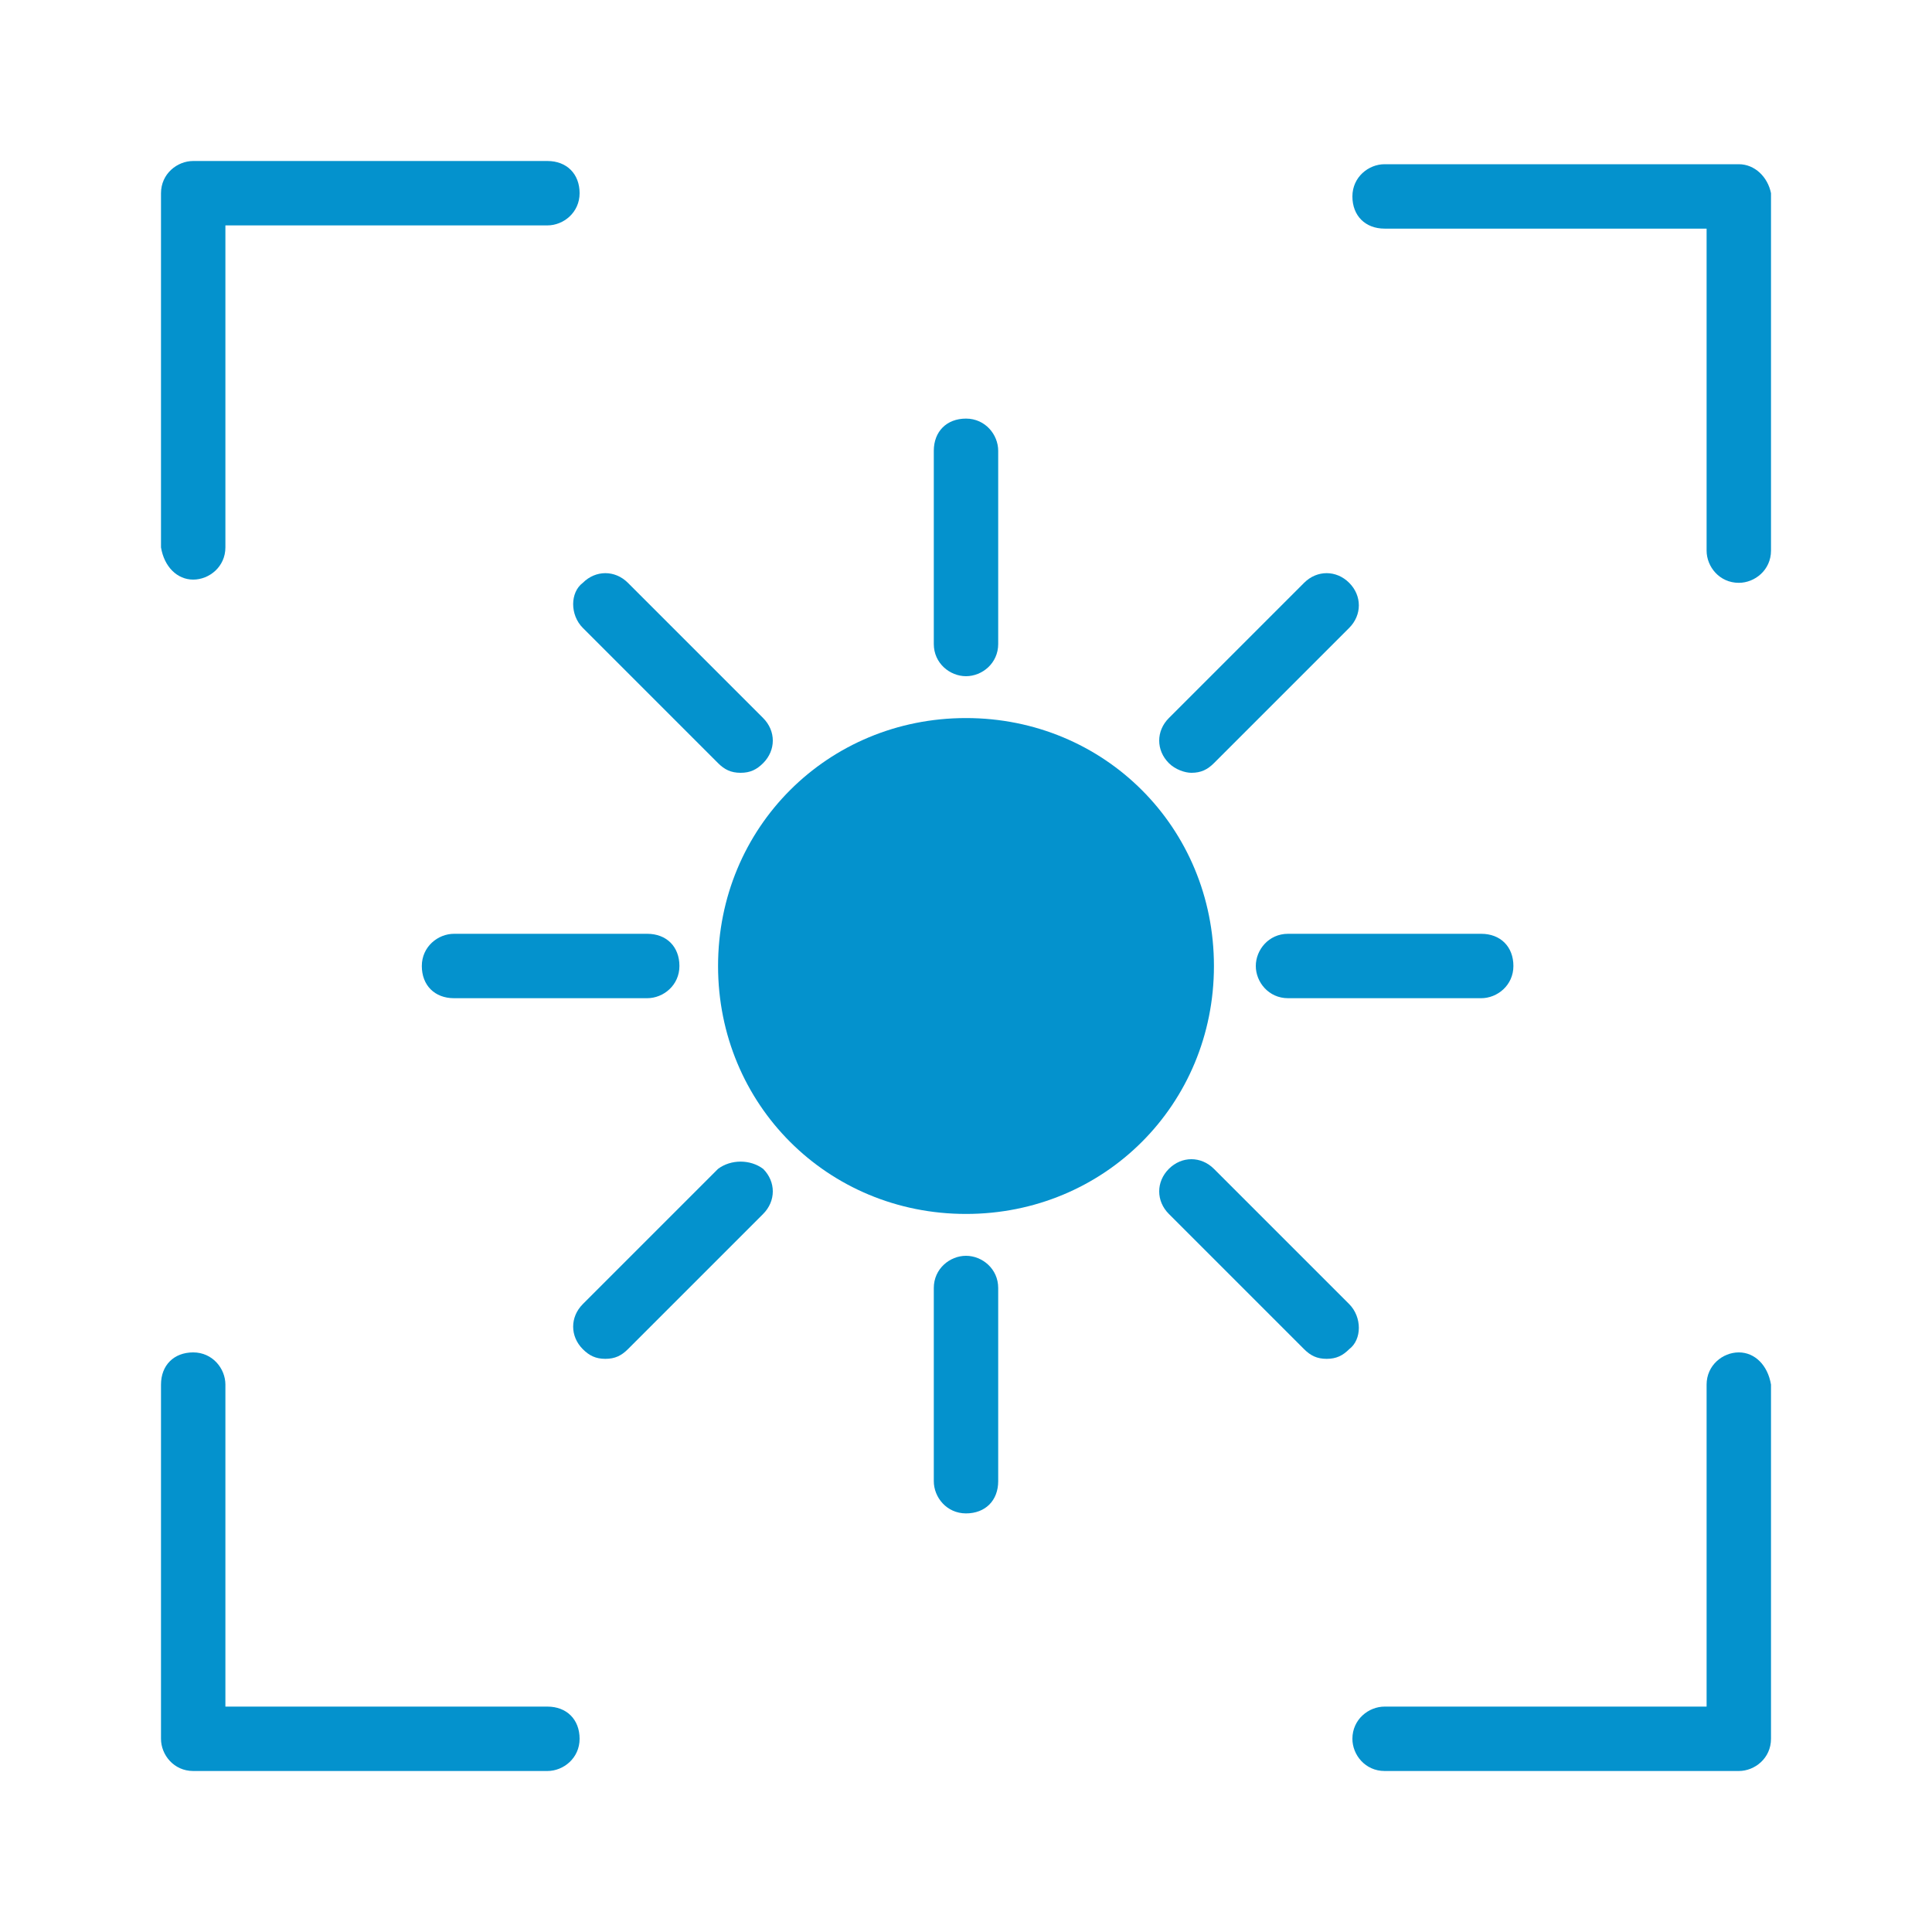
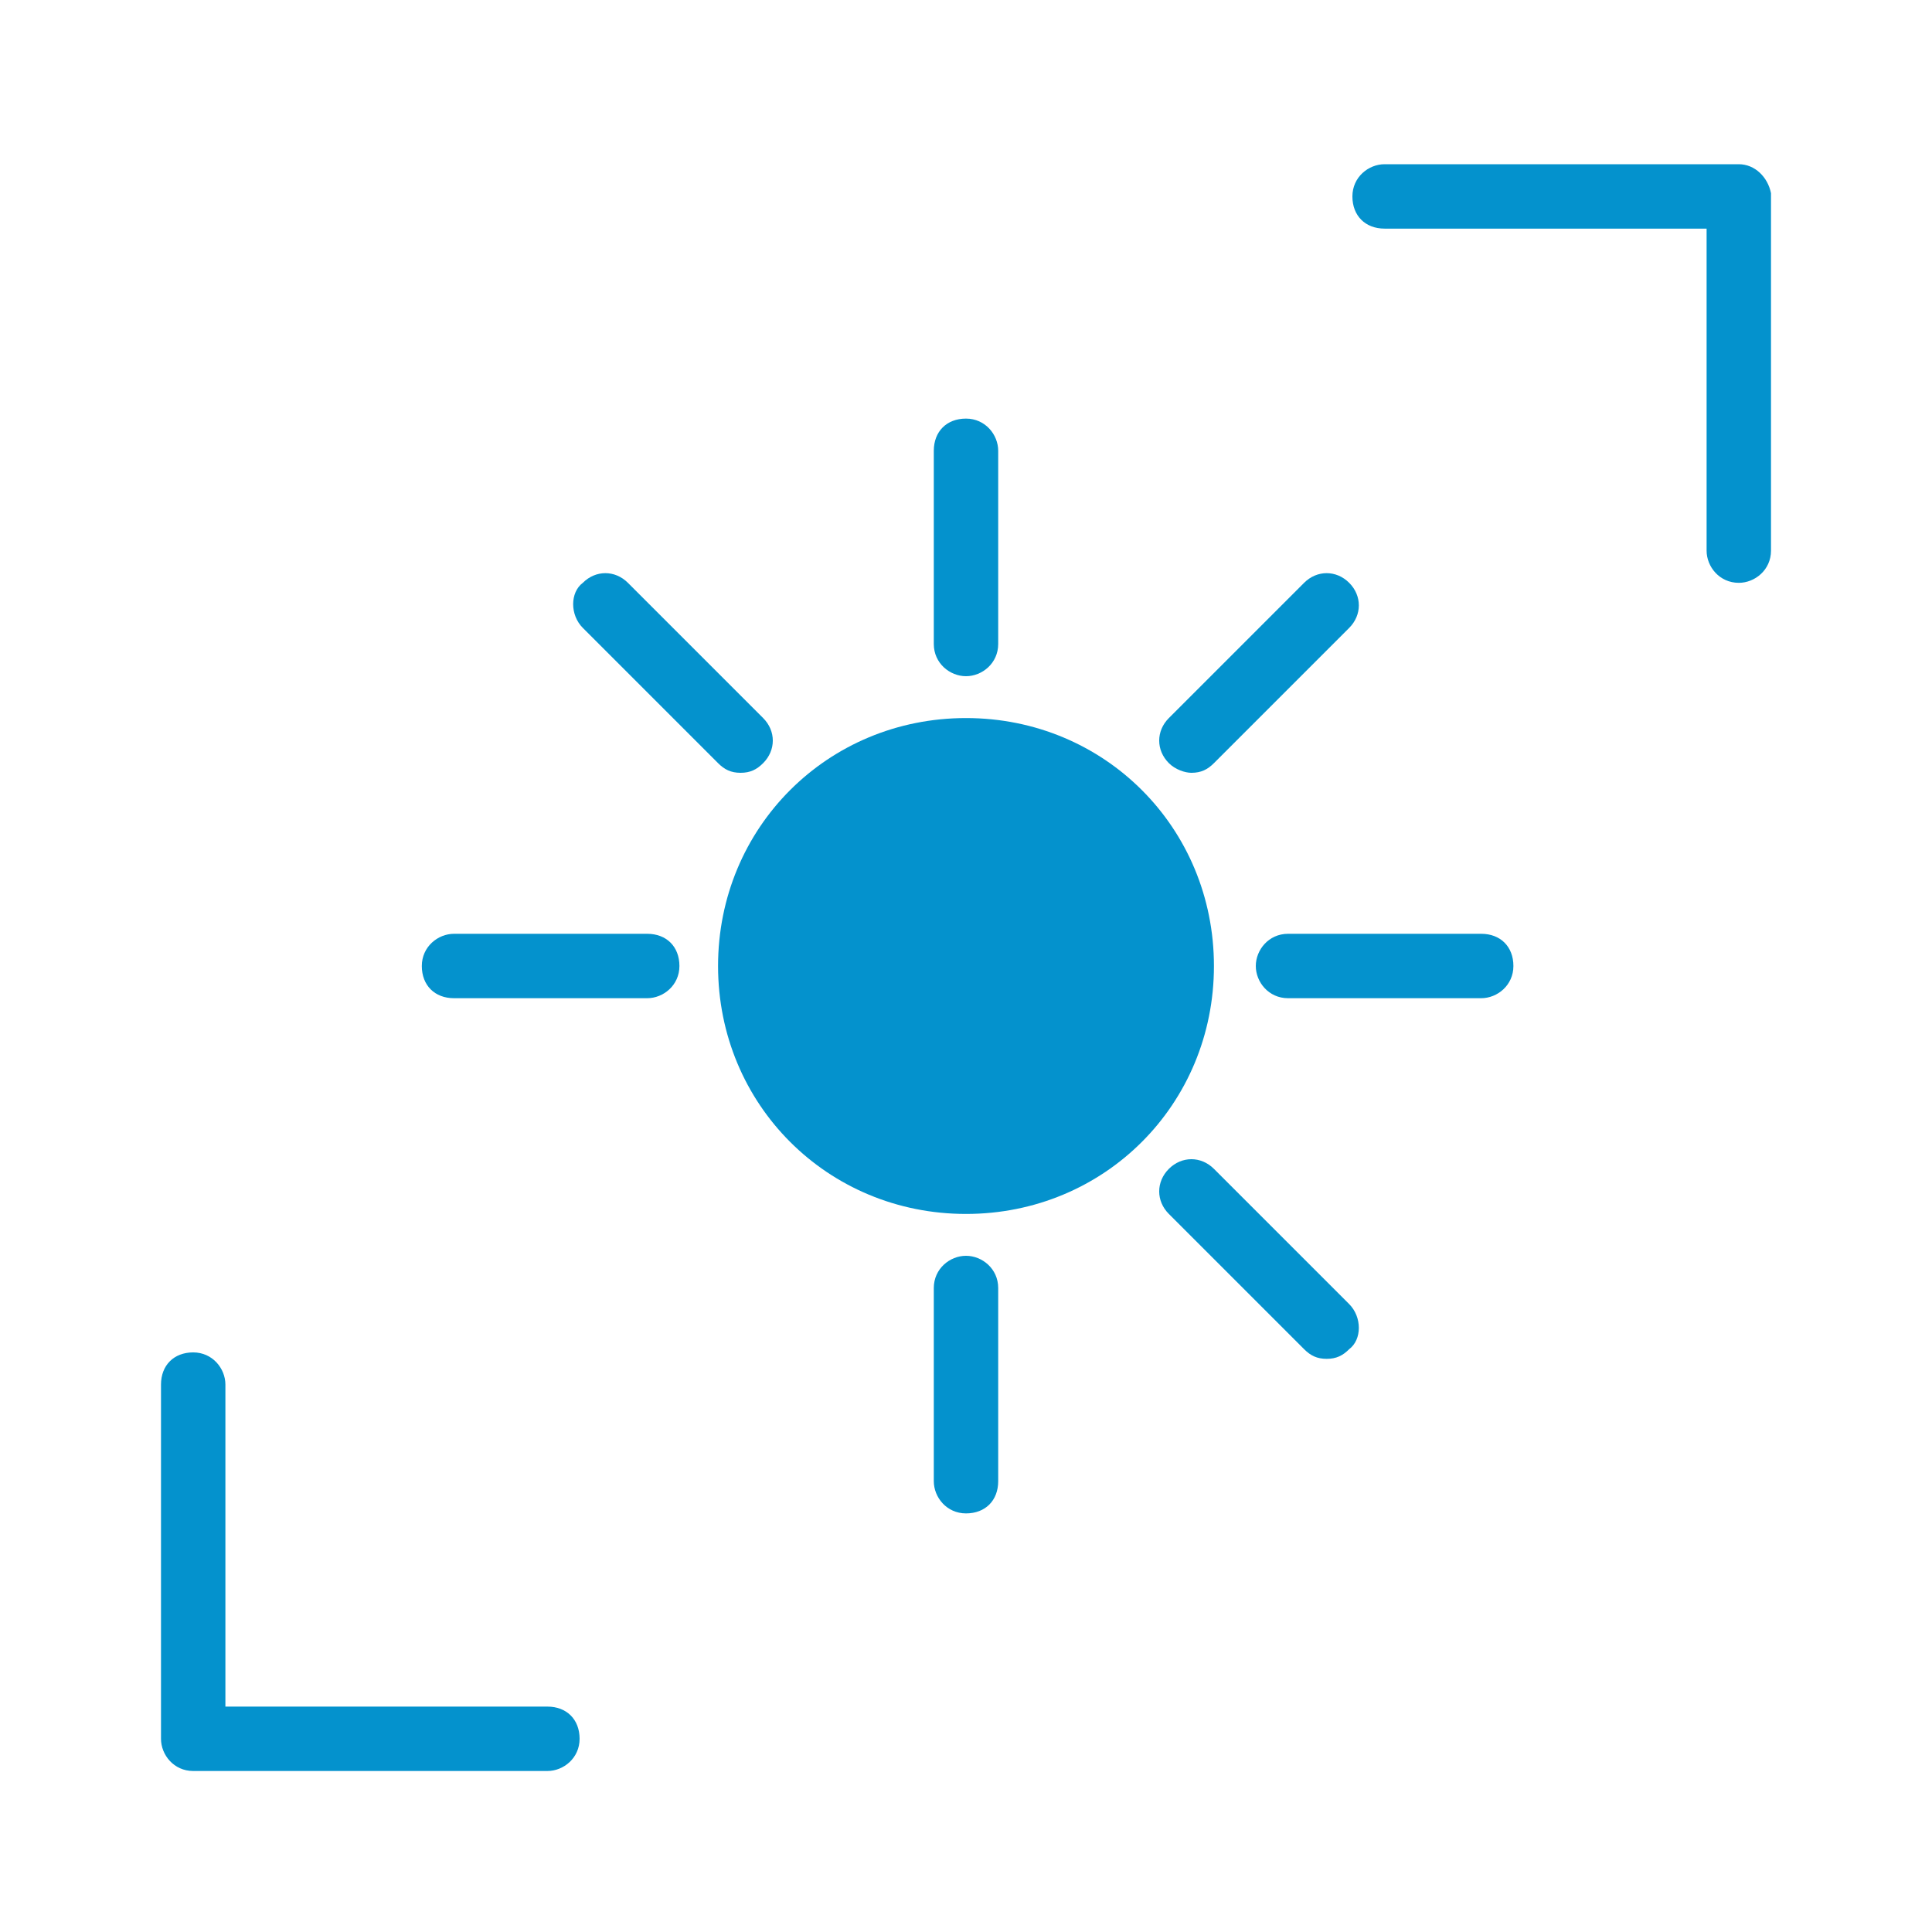
<svg xmlns="http://www.w3.org/2000/svg" version="1.1" id="Calque_1" x="0px" y="0px" viewBox="0 0 60 60" style="enable-background:new 0 0 60 60;" xml:space="preserve">
  <style type="text/css">
	.st0{fill:#F1F1F1;}
	.st1{fill:#1D1D1B;}
	.st2{opacity:3.000000e-02;clip-path:url(#SVGID_00000078036489102366035140000016310852890796798894_);}
	.st3{opacity:3.000000e-02;clip-path:url(#SVGID_00000056395871176546107180000001733773308870737073_);}
	.st4{opacity:3.000000e-02;clip-path:url(#SVGID_00000067215542847416968470000017557743751370044058_);}
	.st5{opacity:3.000000e-02;clip-path:url(#SVGID_00000088828032778030919620000006634391267440531074_);}
	.st6{fill:#D10714;}
	.st7{fill:none;}
	.st8{fill:#FFFFFF;}
	.st9{fill:#989898;}
	.st10{fill:#333333;}
	.st11{fill:none;stroke:#D10714;stroke-width:2;stroke-linecap:round;stroke-linejoin:round;stroke-miterlimit:10;}
	.st12{fill:none;stroke:#D10714;stroke-miterlimit:10;}
	.st13{fill:#E1261B;}
	.st14{fill:none;stroke:#FFFFFF;stroke-width:2;stroke-linecap:round;stroke-linejoin:round;stroke-miterlimit:10;}
	.st15{fill:none;stroke:#FFFFFF;stroke-width:2;stroke-miterlimit:10;}
	.st16{fill:none;stroke:#FFFFFF;stroke-width:2.076;stroke-linecap:round;stroke-linejoin:round;stroke-miterlimit:10;}
	.st17{fill:#FFFFFF;stroke:#FFFFFF;stroke-width:2;stroke-linecap:round;stroke-linejoin:round;stroke-miterlimit:10;}
	.st18{fill:#0492CD;}
	.st19{opacity:5.000000e-02;clip-path:url(#SVGID_00000182494359071850417970000009732958544033257605_);}
	.st20{fill:#1A1A1A;}
</style>
  <g>
    <path class="st18" d="M30,22.3c-4.3,0-7.7,3.4-7.7,7.7s3.4,7.7,7.7,7.7c4.3,0,7.7-3.4,7.7-7.7S34.3,22.3,30,22.3z" />
    <path class="st18" d="M30,21c0.5,0,1-0.4,1-1v-6c0-0.5-0.4-1-1-1s-1,0.4-1,1v6C29,20.6,29.5,21,30,21z" />
    <path class="st18" d="M30,39c-0.5,0-1,0.4-1,1v6c0,0.5,0.4,1,1,1s1-0.4,1-1v-6C31,39.4,30.5,39,30,39z" />
    <path class="st18" d="M37,24c0.3,0,0.5-0.1,0.7-0.3l4.2-4.2c0.4-0.4,0.4-1,0-1.4c-0.4-0.4-1-0.4-1.4,0l-4.2,4.2   c-0.4,0.4-0.4,1,0,1.4C36.5,23.9,36.8,24,37,24z" />
-     <path class="st18" d="M22.3,36.3l-4.2,4.2c-0.4,0.4-0.4,1,0,1.4c0.2,0.2,0.4,0.3,0.7,0.3c0.3,0,0.5-0.1,0.7-0.3l4.2-4.2   c0.4-0.4,0.4-1,0-1.4C23.3,36,22.7,36,22.3,36.3z" />
    <path class="st18" d="M39,30c0,0.5,0.4,1,1,1h6c0.5,0,1-0.4,1-1s-0.4-1-1-1h-6C39.4,29,39,29.5,39,30z" />
    <path class="st18" d="M14.1,29c-0.5,0-1,0.4-1,1s0.4,1,1,1h6c0.5,0,1-0.4,1-1s-0.4-1-1-1H14.1z" />
    <path class="st18" d="M41.9,40.5l-4.2-4.2c-0.4-0.4-1-0.4-1.4,0c-0.4,0.4-0.4,1,0,1.4l4.2,4.2c0.2,0.2,0.4,0.3,0.7,0.3   s0.5-0.1,0.7-0.3C42.3,41.6,42.3,40.9,41.9,40.5z" />
    <path class="st18" d="M18.1,19.5l4.2,4.2c0.2,0.2,0.4,0.3,0.7,0.3s0.5-0.1,0.7-0.3c0.4-0.4,0.4-1,0-1.4l-4.2-4.2   c-0.4-0.4-1-0.4-1.4,0C17.7,18.4,17.7,19.1,18.1,19.5z" />
-     <path class="st18" d="M6,18c0.5,0,1-0.4,1-1V7h10c0.5,0,1-0.4,1-1s-0.4-1-1-1H6c-0.5,0-1,0.4-1,1v11C5.1,17.6,5.5,18,6,18z" />
    <path class="st18" d="M54,5.1H43c-0.5,0-1,0.4-1,1s0.4,1,1,1h10v10c0,0.5,0.4,1,1,1c0.5,0,1-0.4,1-1V6C54.9,5.5,54.5,5.1,54,5.1z" />
-     <path class="st18" d="M54,42c-0.5,0-1,0.4-1,1v10H43c-0.5,0-1,0.4-1,1c0,0.5,0.4,1,1,1h11c0.5,0,1-0.4,1-1V43   C54.9,42.4,54.5,42,54,42z" />
    <path class="st18" d="M17,53H7V43c0-0.5-0.4-1-1-1s-1,0.4-1,1v11c0,0.5,0.4,1,1,1h11c0.5,0,1-0.4,1-1C18,53.4,17.6,53,17,53z" />
  </g>
</svg>